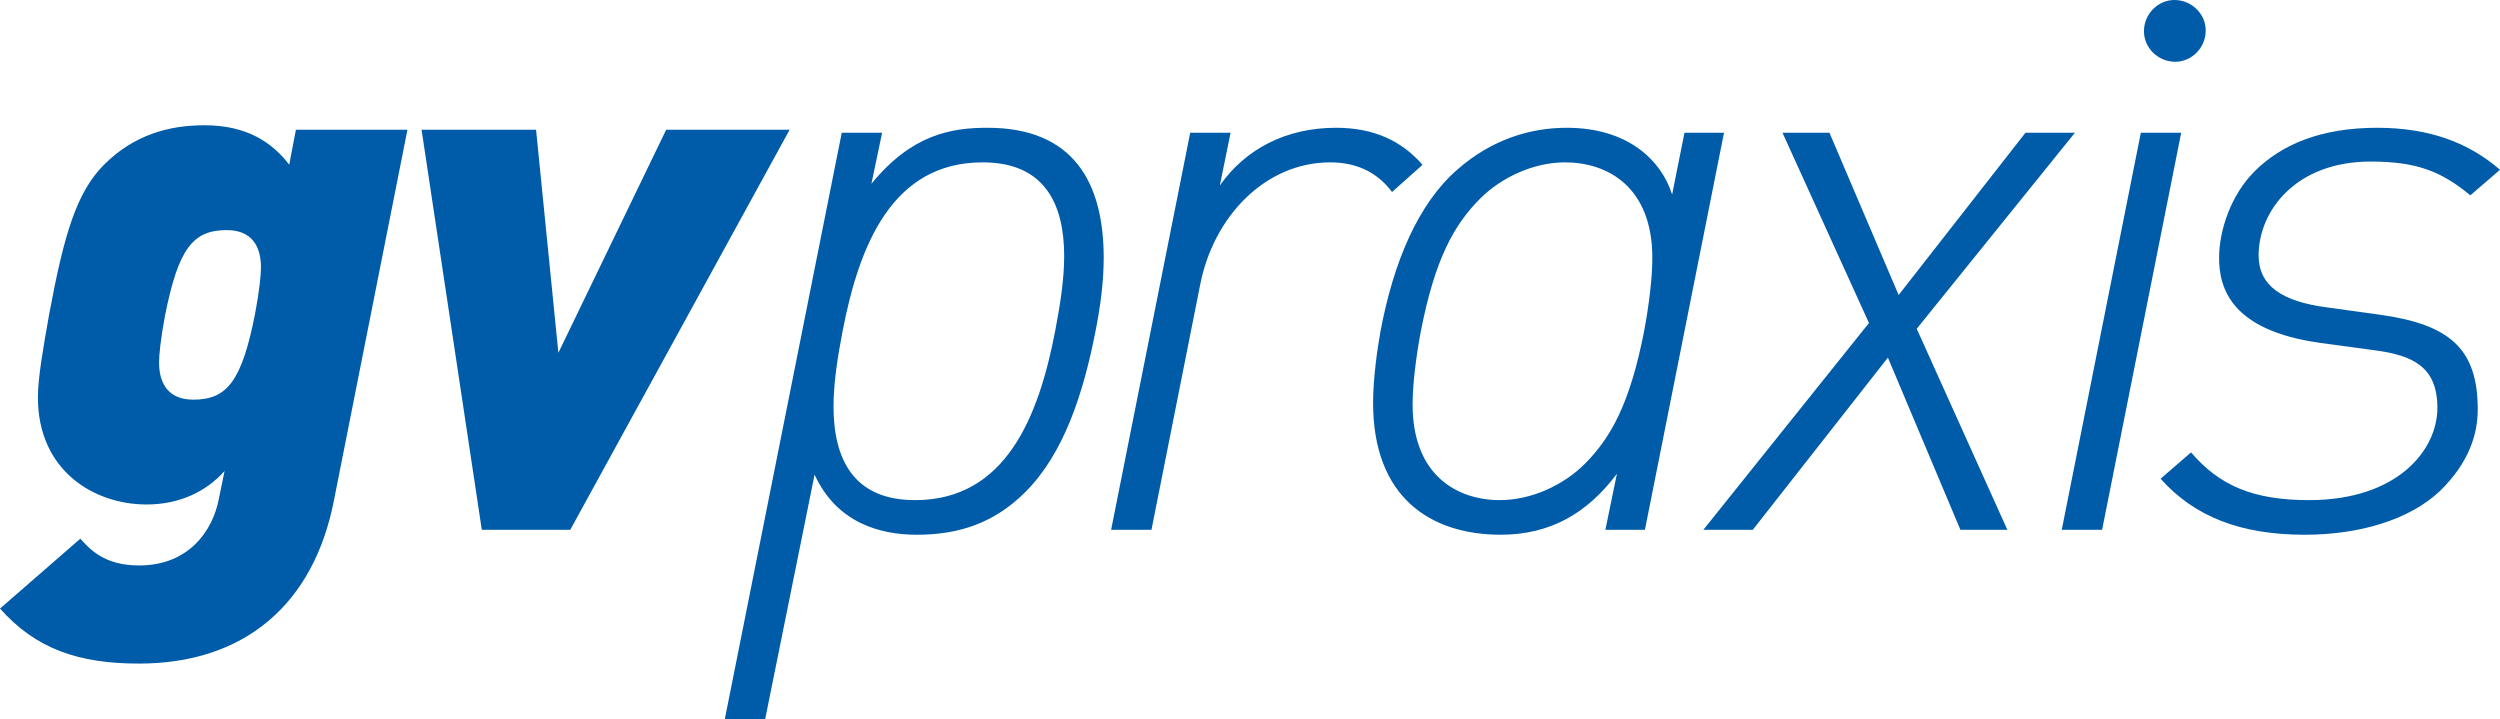
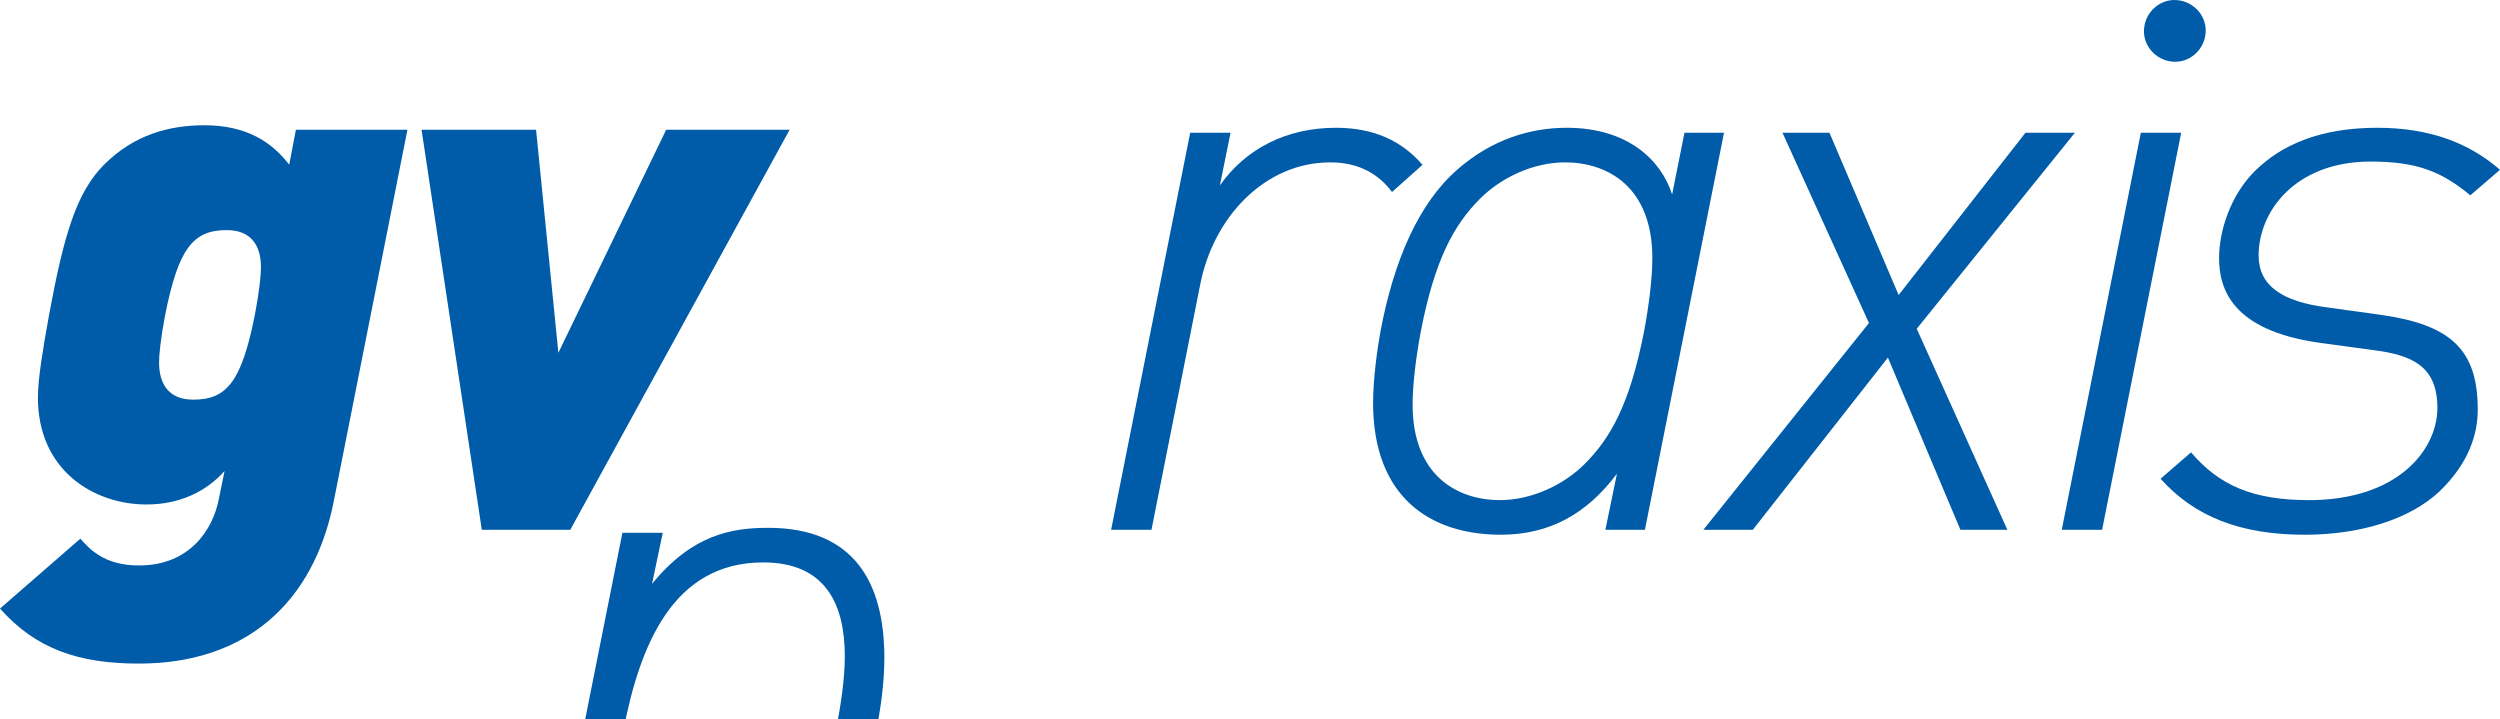
<svg xmlns="http://www.w3.org/2000/svg" version="1.1" id="Ebene_1" x="0px" y="0px" viewBox="0 0 1062.42 305.66" xml:space="preserve" width="1062.42" height="305.66">
  <defs id="defs29" />
  <style type="text/css" id="style20">
	.st0{fill:#005CA9;}
</style>
  <g id="g24" transform="translate(-38.45,-18.16)">
-     <path class="st0" d="m 211.6,73.29 h -47.4 l -2.84,14.85 c -7.27,-9.48 -18.01,-16.75 -36.02,-16.75 -15.17,0 -30.02,4.11 -42.66,16.75 -11.69,11.69 -17.06,29.7 -23.38,63.83 -2.53,14.22 -4.74,26.86 -4.74,35.08 0,31.28 24.02,45.5 46.14,45.5 13.9,0 25.28,-5.37 33.18,-14.22 l -2.53,12.32 c -2.53,12.64 -12.32,27.81 -33.81,27.81 -15.17,0 -21.17,-7.27 -24.96,-11.38 l -34.13,29.7 c 15.17,17.06 33.18,23.38 59.09,23.38 45.19,0 74.26,-25.6 82.79,-69.2 z m -62.25,58.46 c 0,3.16 -0.63,9.8 -2.53,19.91 -5.69,28.76 -12.01,36.34 -26.23,36.34 -10.43,0 -14.54,-6.64 -14.54,-15.8 0,-3.16 0.63,-9.8 2.53,-19.91 5.69,-28.76 12.01,-36.34 26.23,-36.34 10.43,0 14.54,6.63 14.54,15.8 z M 374.02,73.29 h -52.46 l -45.82,94.8 -9.48,-94.8 H 217.6 l 25.6,170.01 h 37.6 z m 133.47,54.48 c 0,-32.21 -12.95,-55.31 -49.36,-55.31 -15.4,0 -32.21,2.8 -49.36,23.8 l 4.55,-21.7 h -17.15 l -49.71,249.26 h 17.15 l 21.01,-103.97 c 9.45,20.65 28.01,25.56 43.41,25.56 17.85,0 32.91,-4.9 46.21,-18.2 16.1,-16.1 24.51,-41.31 29.76,-68.27 2.09,-10.52 3.49,-21.02 3.49,-31.17 z m -16.8,-0.7 c 0,9.8 -1.75,21.01 -3.85,31.86 -7,36.41 -21.01,71.77 -59.51,71.77 -26.26,0 -34.66,-17.5 -34.66,-39.91 0,-9.8 1.75,-21.01 3.85,-31.86 7,-36.41 21,-71.77 59.51,-71.77 26.26,0 34.66,17.5 34.66,39.91 z M 642.97,88.21 c -8.75,-10.15 -20.65,-15.75 -36.76,-15.75 -21.35,0 -38.51,9.1 -49.36,24.51 L 561.4,74.56 H 544.25 L 510.64,243.3 h 17.15 l 20.66,-103.98 c 5.6,-29.06 27.66,-52.16 55.31,-52.16 12.95,0 21.01,5.6 26.26,12.6 z M 771.1,74.56 h -16.8 l -5.25,26.26 C 744.5,86.47 730.5,72.46 704.24,72.46 c -15.4,0 -31.86,4.9 -46.56,17.85 -16.45,14.35 -26.96,38.86 -32.56,68.62 -1.4,7.7 -3.15,20.3 -3.15,30.46 0,39.91 24.16,56.01 54.26,56.01 21.01,0 36.76,-9.1 49.36,-25.91 l -4.9,23.81 h 16.8 z m -30.46,53.21 c 0,8.4 -1.4,19.95 -3.5,31.16 -5.95,30.46 -14,45.16 -25.21,56.36 -9.1,9.1 -22.75,15.4 -36.06,15.4 -18.2,0 -37.11,-10.5 -37.11,-40.61 0,-8.4 1.4,-19.95 3.5,-31.16 5.95,-30.46 14,-45.16 25.21,-56.36 9.1,-9.1 22.76,-15.4 36.06,-15.4 18.21,0 37.11,10.5 37.11,40.61 z M 920.23,74.56 H 899.22 L 845.31,143.53 815.9,74.56 h -19.96 l 36.76,80.87 -70.37,87.87 h 21.01 l 57.41,-73.17 30.81,73.17 h 19.95 L 853,157.88 Z m 45.16,0 H 948.24 L 914.63,243.3 h 17.15 z m 10.42,-43.45 c 0,-7 -5.95,-12.95 -13.3,-12.95 -7,0 -12.95,5.95 -12.95,13.3 0,7 5.95,12.95 13.3,12.95 7,0 12.95,-5.95 12.95,-13.3 z m 125.06,59.2 c -13.31,-11.55 -30.11,-17.85 -52.17,-17.85 -23.8,0 -40.61,7 -52.16,18.55 -10.15,10.15 -15.05,25.21 -15.05,36.76 0,12.95 5.25,30.81 42.71,36.06 l 23.1,3.15 c 16.46,2.1 26.96,7 26.96,24.51 0,17.85 -16.8,39.21 -54.61,39.21 -23.81,0 -38.16,-6.3 -50.07,-20.3 l -12.95,11.2 c 14.35,16.1 33.96,23.81 61.27,23.81 23.1,0 44.46,-6.3 57.41,-18.55 12.6,-12.25 16.1,-24.51 16.1,-34.66 0,-25.56 -11.55,-36.06 -41.31,-40.26 l -22.75,-3.15 c -18.91,-2.45 -29.06,-9.1 -29.06,-22.06 0,-18.91 15.76,-39.91 47.61,-39.91 19.61,0 30.11,4.2 42.36,14.35 z" id="path22" />
+     <path class="st0" d="m 211.6,73.29 h -47.4 l -2.84,14.85 c -7.27,-9.48 -18.01,-16.75 -36.02,-16.75 -15.17,0 -30.02,4.11 -42.66,16.75 -11.69,11.69 -17.06,29.7 -23.38,63.83 -2.53,14.22 -4.74,26.86 -4.74,35.08 0,31.28 24.02,45.5 46.14,45.5 13.9,0 25.28,-5.37 33.18,-14.22 l -2.53,12.32 c -2.53,12.64 -12.32,27.81 -33.81,27.81 -15.17,0 -21.17,-7.27 -24.96,-11.38 l -34.13,29.7 c 15.17,17.06 33.18,23.38 59.09,23.38 45.19,0 74.26,-25.6 82.79,-69.2 z m -62.25,58.46 c 0,3.16 -0.63,9.8 -2.53,19.91 -5.69,28.76 -12.01,36.34 -26.23,36.34 -10.43,0 -14.54,-6.64 -14.54,-15.8 0,-3.16 0.63,-9.8 2.53,-19.91 5.69,-28.76 12.01,-36.34 26.23,-36.34 10.43,0 14.54,6.63 14.54,15.8 z M 374.02,73.29 h -52.46 l -45.82,94.8 -9.48,-94.8 H 217.6 l 25.6,170.01 h 37.6 m 133.47,54.48 c 0,-32.21 -12.95,-55.31 -49.36,-55.31 -15.4,0 -32.21,2.8 -49.36,23.8 l 4.55,-21.7 h -17.15 l -49.71,249.26 h 17.15 l 21.01,-103.97 c 9.45,20.65 28.01,25.56 43.41,25.56 17.85,0 32.91,-4.9 46.21,-18.2 16.1,-16.1 24.51,-41.31 29.76,-68.27 2.09,-10.52 3.49,-21.02 3.49,-31.17 z m -16.8,-0.7 c 0,9.8 -1.75,21.01 -3.85,31.86 -7,36.41 -21.01,71.77 -59.51,71.77 -26.26,0 -34.66,-17.5 -34.66,-39.91 0,-9.8 1.75,-21.01 3.85,-31.86 7,-36.41 21,-71.77 59.51,-71.77 26.26,0 34.66,17.5 34.66,39.91 z M 642.97,88.21 c -8.75,-10.15 -20.65,-15.75 -36.76,-15.75 -21.35,0 -38.51,9.1 -49.36,24.51 L 561.4,74.56 H 544.25 L 510.64,243.3 h 17.15 l 20.66,-103.98 c 5.6,-29.06 27.66,-52.16 55.31,-52.16 12.95,0 21.01,5.6 26.26,12.6 z M 771.1,74.56 h -16.8 l -5.25,26.26 C 744.5,86.47 730.5,72.46 704.24,72.46 c -15.4,0 -31.86,4.9 -46.56,17.85 -16.45,14.35 -26.96,38.86 -32.56,68.62 -1.4,7.7 -3.15,20.3 -3.15,30.46 0,39.91 24.16,56.01 54.26,56.01 21.01,0 36.76,-9.1 49.36,-25.91 l -4.9,23.81 h 16.8 z m -30.46,53.21 c 0,8.4 -1.4,19.95 -3.5,31.16 -5.95,30.46 -14,45.16 -25.21,56.36 -9.1,9.1 -22.75,15.4 -36.06,15.4 -18.2,0 -37.11,-10.5 -37.11,-40.61 0,-8.4 1.4,-19.95 3.5,-31.16 5.95,-30.46 14,-45.16 25.21,-56.36 9.1,-9.1 22.76,-15.4 36.06,-15.4 18.21,0 37.11,10.5 37.11,40.61 z M 920.23,74.56 H 899.22 L 845.31,143.53 815.9,74.56 h -19.96 l 36.76,80.87 -70.37,87.87 h 21.01 l 57.41,-73.17 30.81,73.17 h 19.95 L 853,157.88 Z m 45.16,0 H 948.24 L 914.63,243.3 h 17.15 z m 10.42,-43.45 c 0,-7 -5.95,-12.95 -13.3,-12.95 -7,0 -12.95,5.95 -12.95,13.3 0,7 5.95,12.95 13.3,12.95 7,0 12.95,-5.95 12.95,-13.3 z m 125.06,59.2 c -13.31,-11.55 -30.11,-17.85 -52.17,-17.85 -23.8,0 -40.61,7 -52.16,18.55 -10.15,10.15 -15.05,25.21 -15.05,36.76 0,12.95 5.25,30.81 42.71,36.06 l 23.1,3.15 c 16.46,2.1 26.96,7 26.96,24.51 0,17.85 -16.8,39.21 -54.61,39.21 -23.81,0 -38.16,-6.3 -50.07,-20.3 l -12.95,11.2 c 14.35,16.1 33.96,23.81 61.27,23.81 23.1,0 44.46,-6.3 57.41,-18.55 12.6,-12.25 16.1,-24.51 16.1,-34.66 0,-25.56 -11.55,-36.06 -41.31,-40.26 l -22.75,-3.15 c -18.91,-2.45 -29.06,-9.1 -29.06,-22.06 0,-18.91 15.76,-39.91 47.61,-39.91 19.61,0 30.11,4.2 42.36,14.35 z" id="path22" />
  </g>
</svg>